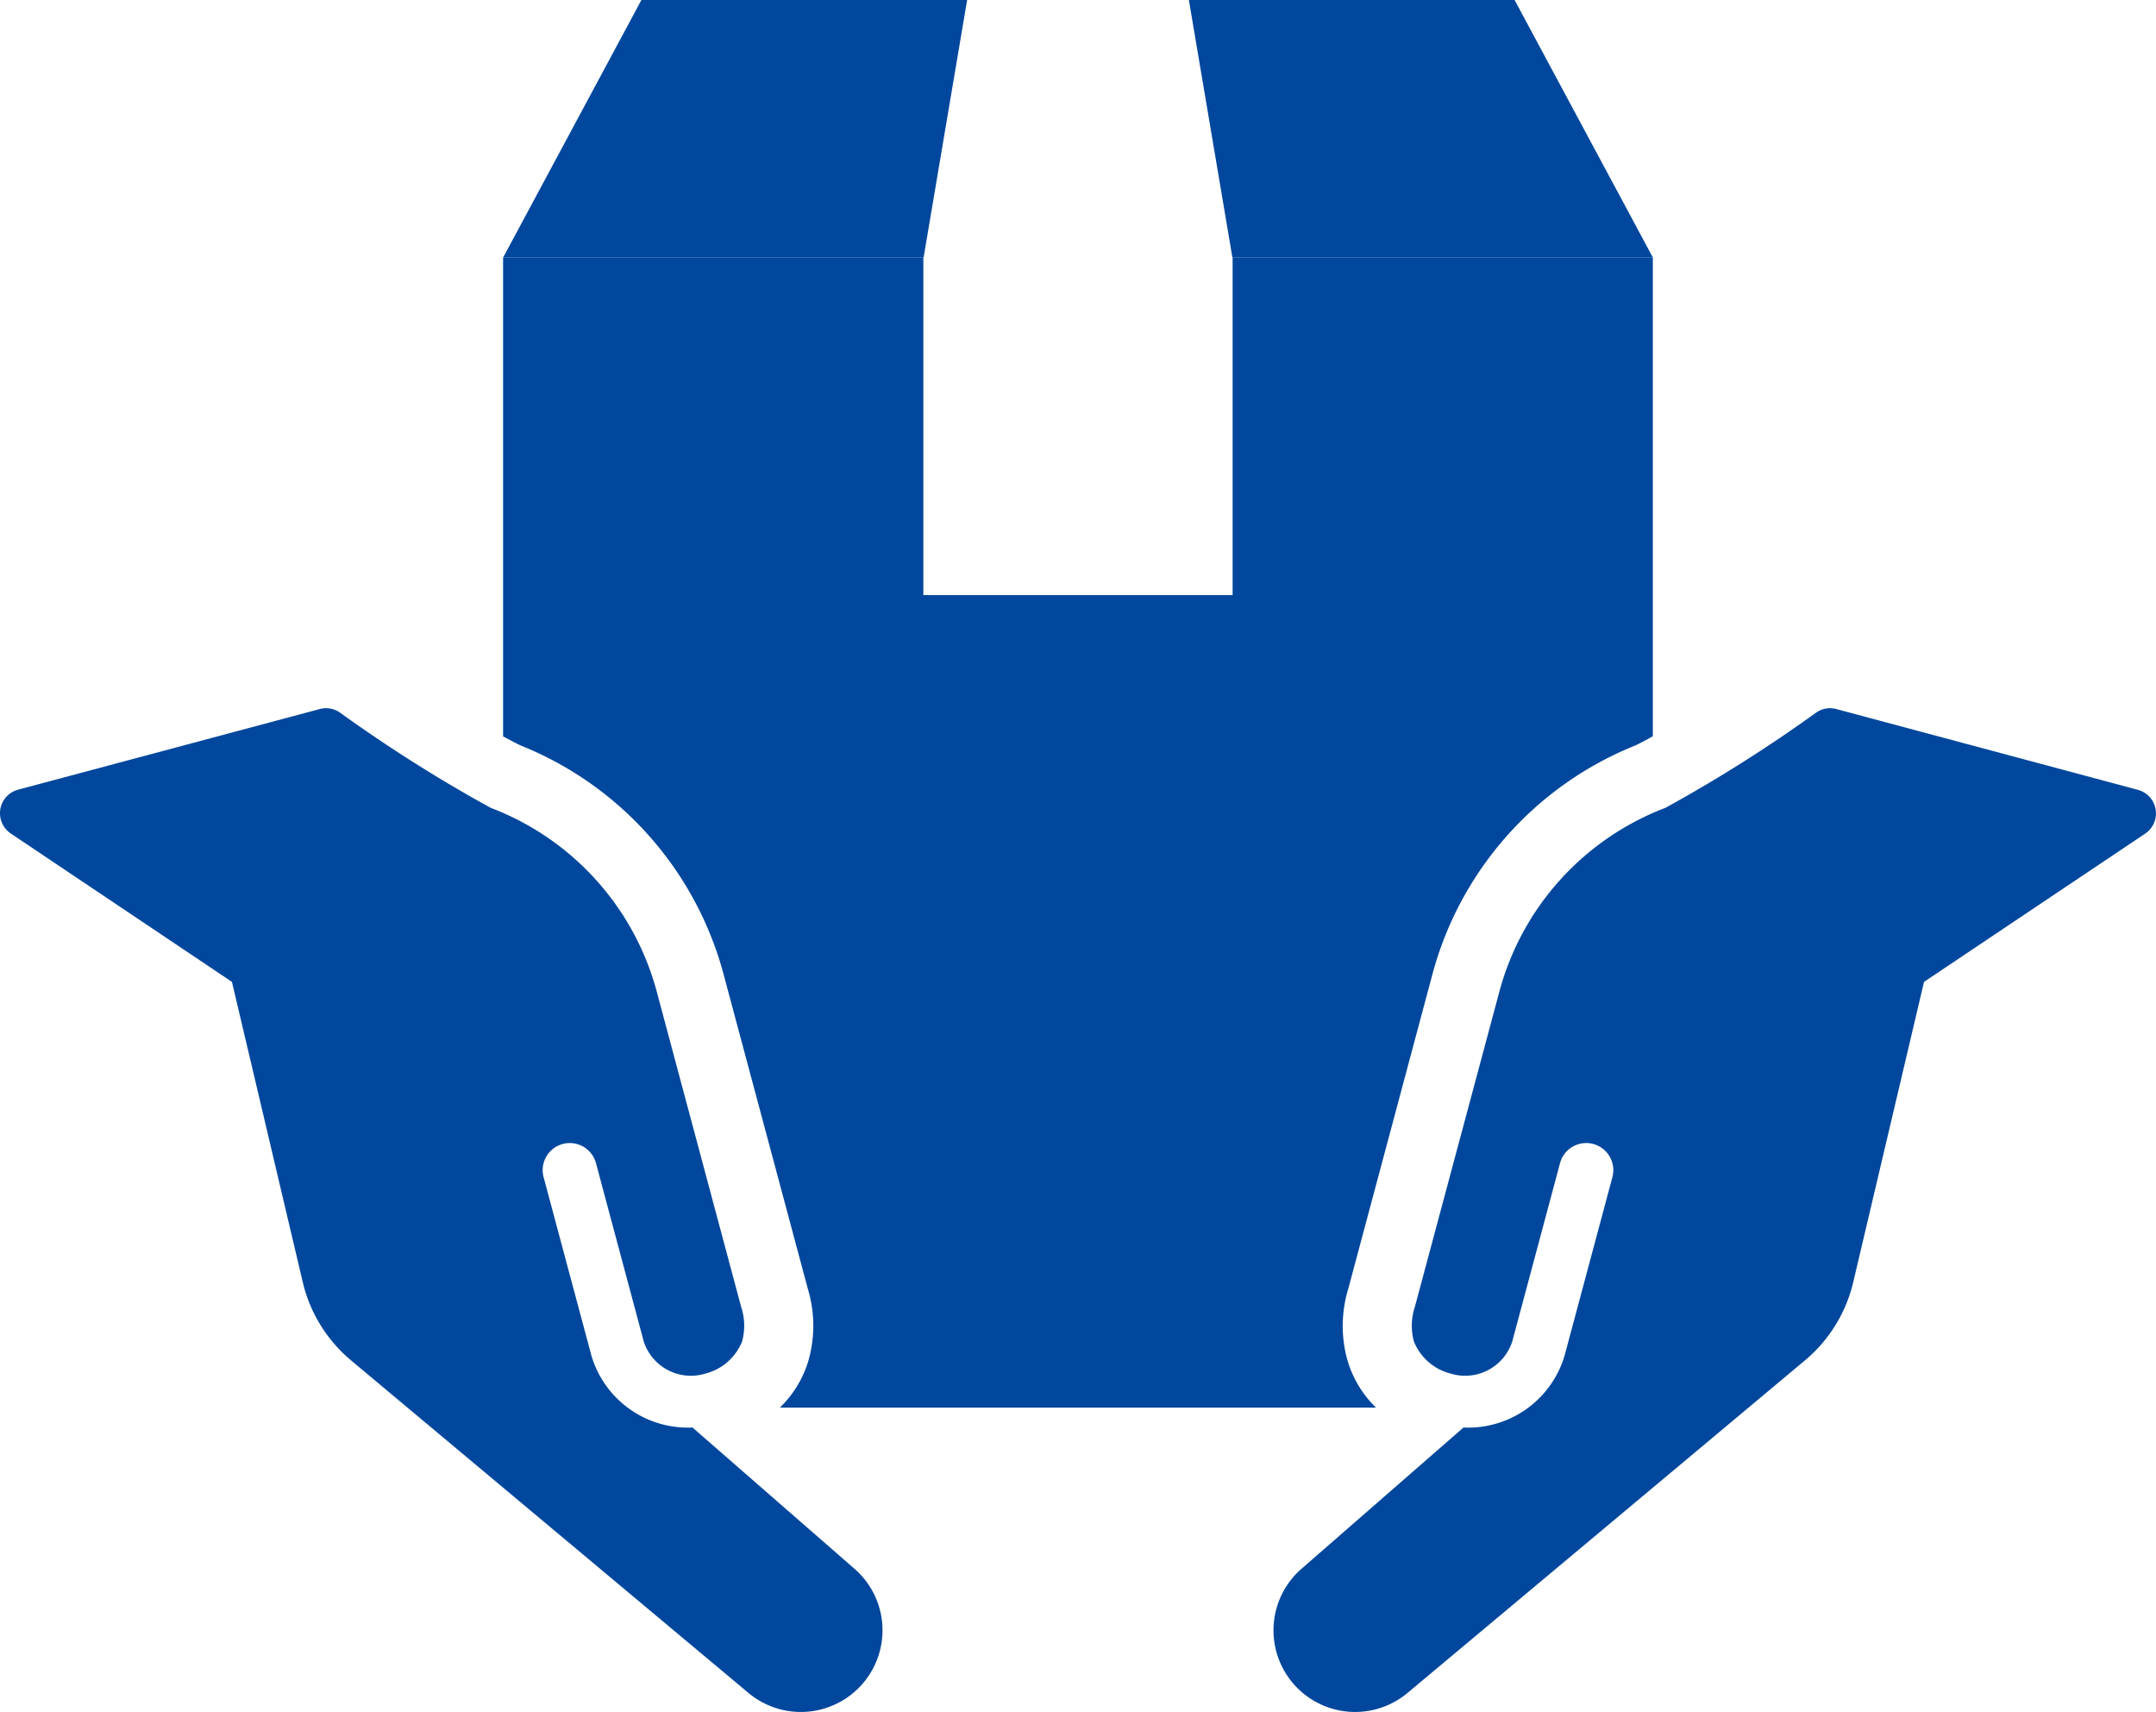
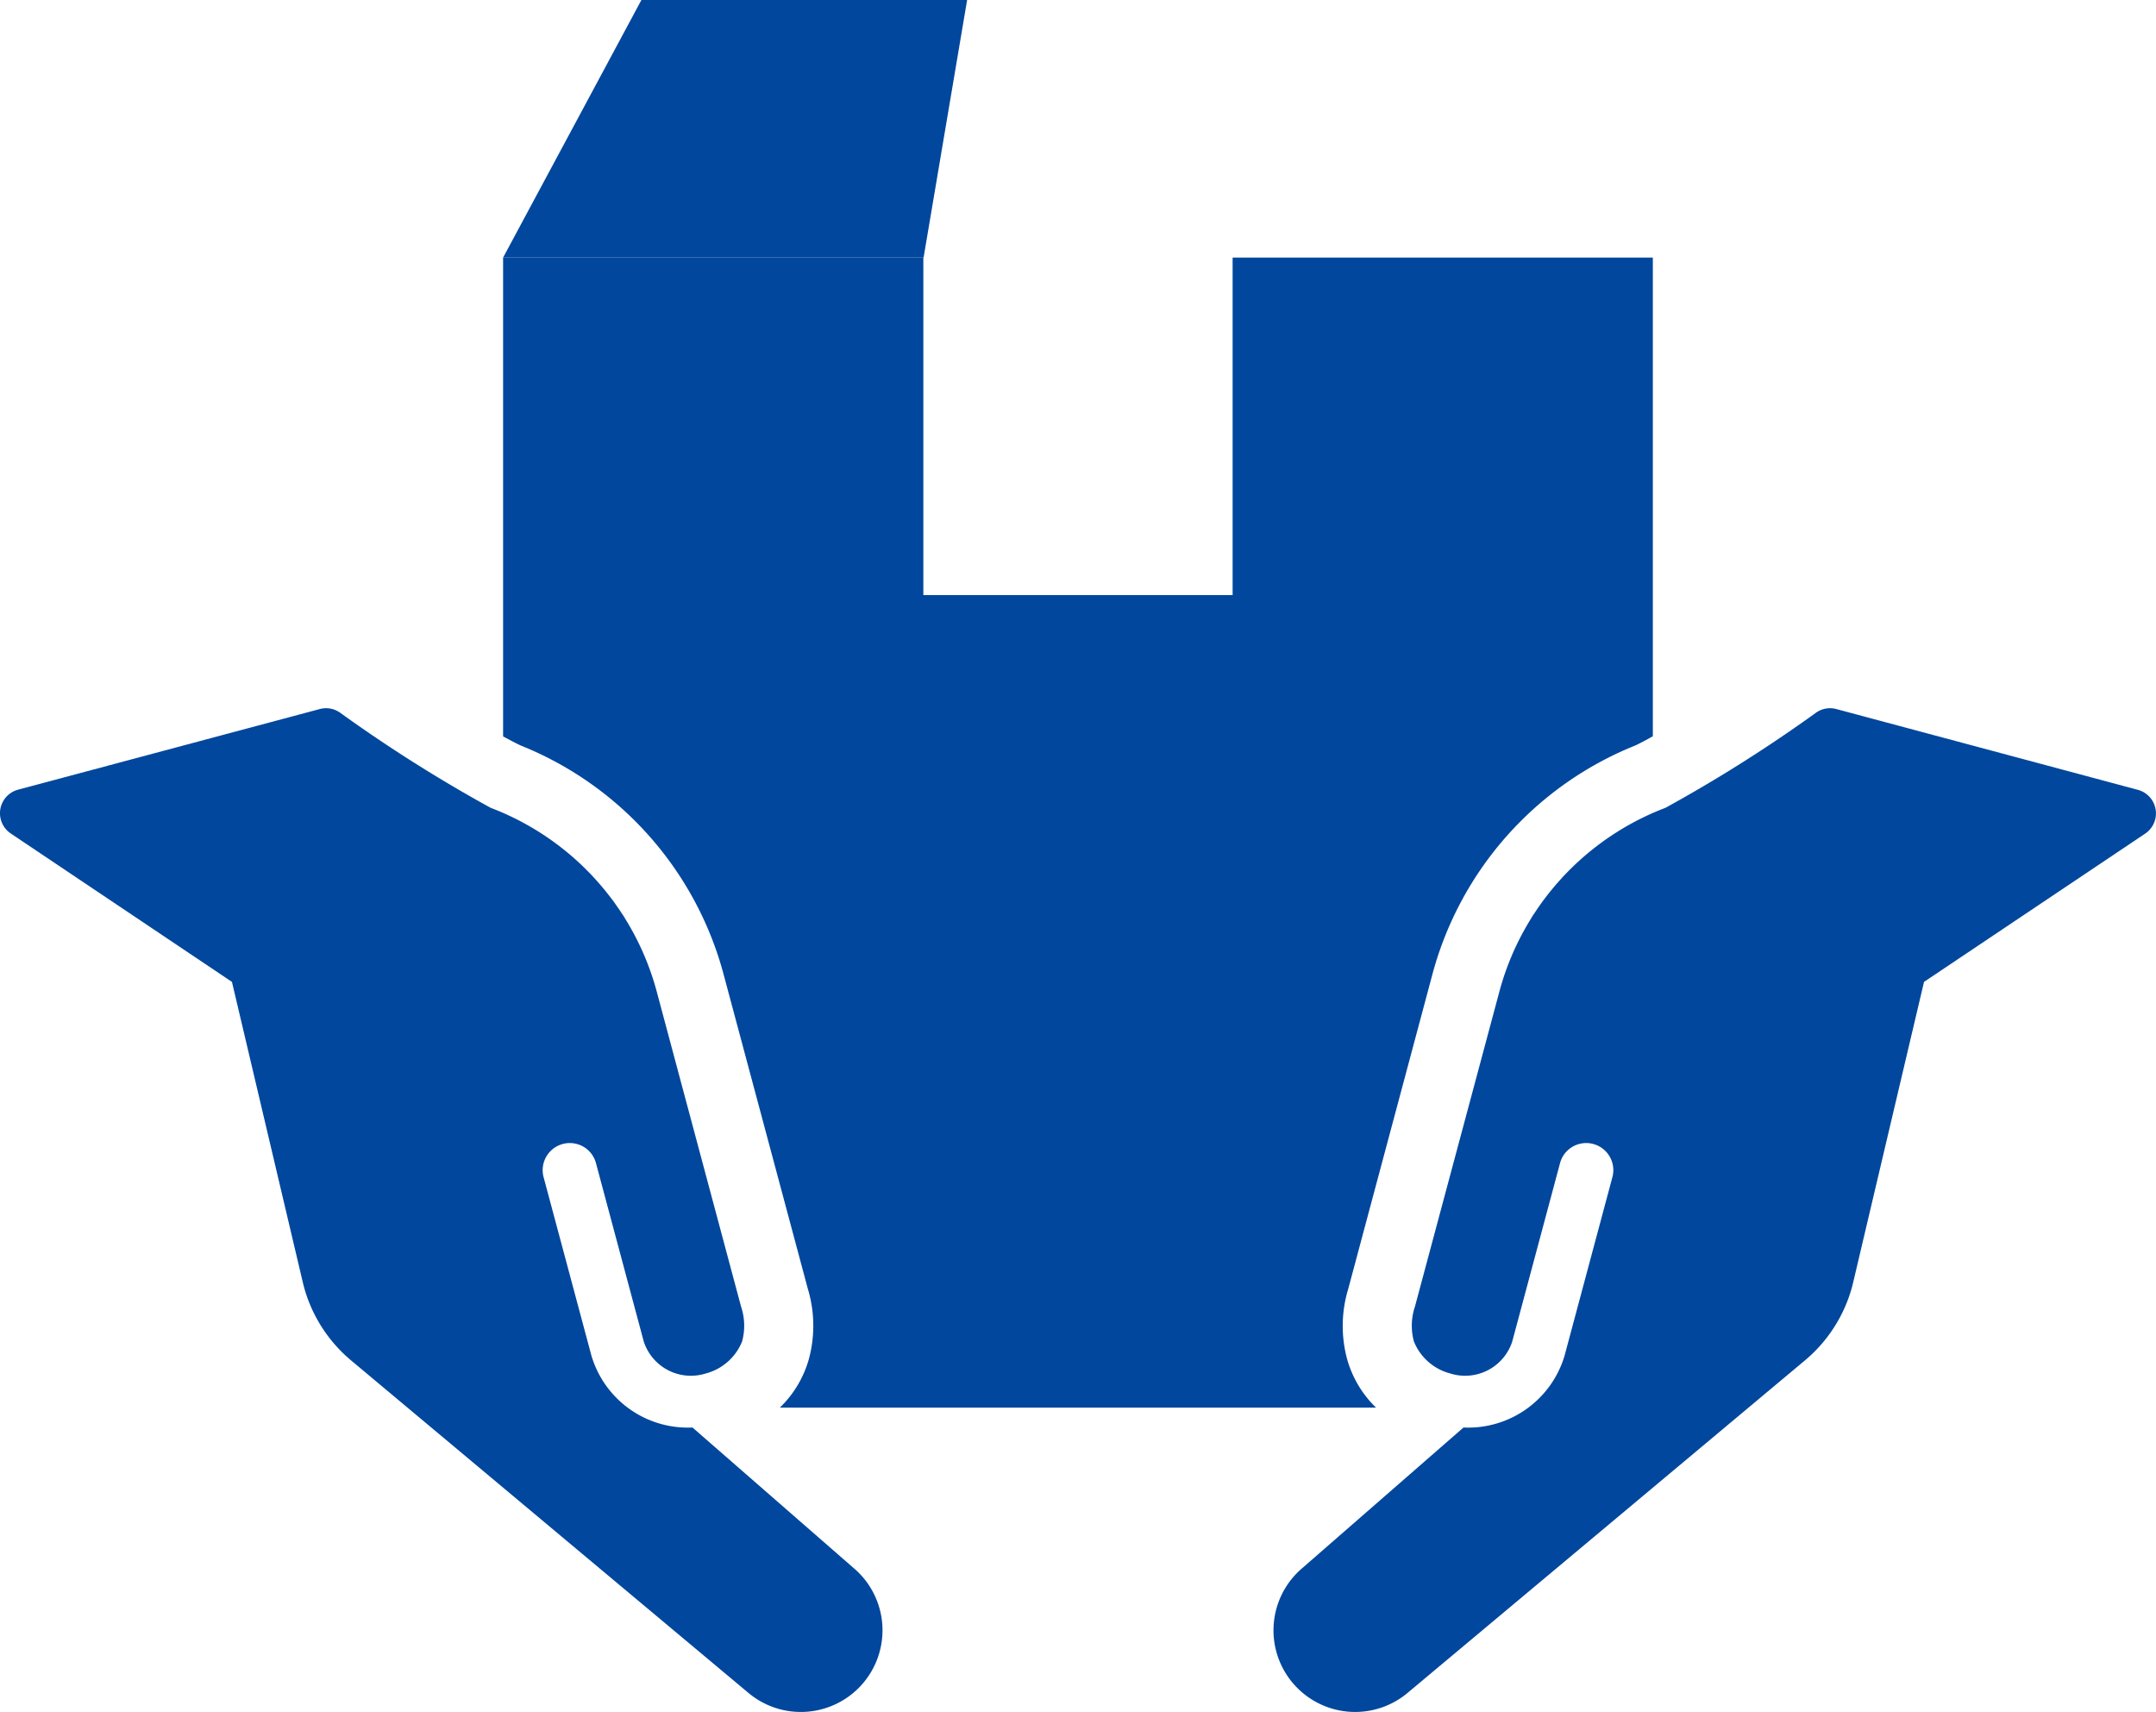
<svg xmlns="http://www.w3.org/2000/svg" width="72.501" height="57.565" viewBox="0 0 72.501 57.565">
  <defs>
    <style>.cls-1{fill:#00479d;}</style>
  </defs>
  <title>f-logiアセット 22</title>
  <g id="レイヤー_2" data-name="レイヤー 2">
    <g id="レイヤー_1-2" data-name="レイヤー 1">
-       <polygon class="cls-1" points="50.932 0 39.979 0 41.443 8.661 55.583 8.661 50.932 0" />
      <polygon class="cls-1" points="21.569 0 16.918 8.661 31.058 8.661 32.522 0 21.569 0" />
      <path class="cls-1" d="M28.961,56.667a2.744,2.744,0,0,0-.259-3.945L23.287,48a3.382,3.382,0,0,1-3.4-2.42l-1.614-6.024a.912.912,0,0,1,1.761-.472l1.614,6.024a1.666,1.666,0,0,0,2.087,1.074,1.81,1.81,0,0,0,1.22-1.076,2.02,2.02,0,0,0-.035-1.172L22.1,33.4a9.149,9.149,0,0,0-5.6-6.237,49.043,49.043,0,0,1-5.065-3.2.815.815,0,0,0-.683-.121L.608,26.553a.82.82,0,0,0-.244,1.474L7.8,33.016,10.18,43.107l.036.145a4.9,4.9,0,0,0,1.6,2.5L25.183,56.936A2.745,2.745,0,0,0,28.961,56.667Z" />
      <path class="cls-1" d="M43.54,56.667a2.744,2.744,0,0,1,.259-3.945L49.214,48a3.382,3.382,0,0,0,3.4-2.42l1.614-6.024a.912.912,0,0,0-1.761-.472l-1.614,6.024a1.666,1.666,0,0,1-2.087,1.074,1.81,1.81,0,0,1-1.22-1.076,2.02,2.02,0,0,1,.035-1.172L50.405,33.4a9.149,9.149,0,0,1,5.6-6.237,49.043,49.043,0,0,0,5.065-3.2.815.815,0,0,1,.683-.121l10.138,2.716a.82.82,0,0,1,.244,1.474L64.7,33.016,62.321,43.107l-.036.145a4.9,4.9,0,0,1-1.6,2.5L47.318,56.936A2.745,2.745,0,0,1,43.54,56.667Z" />
      <path class="cls-1" d="M47.538,44.125c.014-.062.025-.121.043-.19-.019.07-.03.13-.044.193Z" />
      <path class="cls-1" d="M50.71,32.457c-.03.079-.062.155-.09.237C50.648,32.612,50.68,32.536,50.71,32.457Z" />
      <path class="cls-1" d="M47.581,43.935,50.405,33.4c.007-.026.015-.048.022-.073-.007.025-.016.047-.022.073Z" />
      <path class="cls-1" d="M52.291,29.759c-.052.06-.1.12-.154.182C52.188,29.879,52.239,29.818,52.291,29.759Z" />
      <path class="cls-1" d="M55.556,27.379c-.093.046-.186.092-.284.142C55.369,27.472,55.464,27.424,55.556,27.379Z" />
      <path class="cls-1" d="M51.936,30.2c-.05.066-.1.132-.148.2C51.836,30.328,51.886,30.262,51.936,30.2Z" />
      <path class="cls-1" d="M54.794,27.778c-.083.046-.165.092-.249.142C54.629,27.87,54.711,27.824,54.794,27.778Z" />
      <path class="cls-1" d="M55.181,27.569c-.085.044-.17.088-.257.136C55.011,27.657,55.1,27.613,55.181,27.569Z" />
      <path class="cls-1" d="M54.194,28.135c-.047.03-.1.064-.143.1C54.1,28.2,54.147,28.165,54.194,28.135Z" />
      <path class="cls-1" d="M51.6,30.678c-.047.072-.094.144-.139.219C51.5,30.822,51.55,30.75,51.6,30.678Z" />
      <path class="cls-1" d="M17.5,25.063A11.494,11.494,0,0,1,24.343,32.8l2.823,10.538A4.288,4.288,0,0,1,27.2,45.7a3.644,3.644,0,0,1-.974,1.63H46.271A3.644,3.644,0,0,1,45.3,45.7a4.288,4.288,0,0,1,.038-2.362L48.158,32.8A11.494,11.494,0,0,1,55,25.063c.171-.082.368-.187.581-.307V8.661H41.45V20.01h-10.4V8.661H16.918v16.1C17.131,24.876,17.328,24.981,17.5,25.063Z" />
      <path class="cls-1" d="M53.809,28.4c-.051.036-.1.075-.153.113C53.707,28.47,53.758,28.431,53.809,28.4Z" />
      <path class="cls-1" d="M53.422,28.685c-.052.041-.1.085-.156.128C53.318,28.77,53.37,28.726,53.422,28.685Z" />
      <path class="cls-1" d="M51.279,31.21c-.044.078-.087.154-.128.235C51.192,31.364,51.235,31.288,51.279,31.21Z" />
      <path class="cls-1" d="M52.5,29.527c.052-.055.1-.11.158-.163C52.607,29.417,52.554,29.472,52.5,29.527Z" />
      <path class="cls-1" d="M50.982,31.8c-.037.081-.076.16-.112.245C50.906,31.958,50.945,31.879,50.982,31.8Z" />
      <path class="cls-1" d="M53.038,29.006c-.053.047-.106.1-.159.146C52.932,29.1,52.985,29.053,53.038,29.006Z" />
      <path class="cls-1" d="M18.843,28.507c-.05-.037-.1-.076-.15-.112C18.743,28.431,18.793,28.47,18.843,28.507Z" />
      <path class="cls-1" d="M18.442,28.226c-.045-.03-.09-.062-.134-.09C18.352,28.164,18.4,28.2,18.442,28.226Z" />
      <path class="cls-1" d="M19.621,29.152c-.053-.049-.105-.1-.158-.145C19.516,29.053,19.569,29.1,19.621,29.152Z" />
      <path class="cls-1" d="M19.235,28.813c-.052-.043-.1-.087-.156-.128C19.131,28.726,19.183,28.77,19.235,28.813Z" />
      <path class="cls-1" d="M24.976,44.18h0c-.016-.078-.032-.157-.056-.246C24.944,44.024,24.96,44.1,24.976,44.18Z" />
      <path class="cls-1" d="M17.225,27.519c-.089-.045-.176-.089-.262-.131C17.049,27.43,17.136,27.474,17.225,27.519Z" />
      <path class="cls-1" d="M19.842,29.364l.156.162Z" />
      <path class="cls-1" d="M17.575,27.7c-.082-.045-.161-.086-.241-.128Z" />
      <path class="cls-1" d="M17.941,27.911c-.074-.044-.146-.084-.219-.125C17.8,27.827,17.867,27.867,17.941,27.911Z" />
      <path class="cls-1" d="M21.88,32.691c-.025-.075-.055-.144-.082-.217C21.825,32.547,21.855,32.616,21.88,32.691Z" />
      <polygon class="cls-1" points="23.052 36.965 24.92 43.935 23.052 36.964 23.052 36.965" />
      <path class="cls-1" d="M20.363,29.94c-.05-.061-.1-.121-.152-.18C20.262,29.819,20.313,29.879,20.363,29.94Z" />
      <path class="cls-1" d="M21.63,32.041c-.035-.082-.072-.158-.108-.236C21.558,31.883,21.6,31.959,21.63,32.041Z" />
      <path class="cls-1" d="M21.349,31.443c-.04-.079-.082-.153-.124-.229C21.267,31.29,21.309,31.364,21.349,31.443Z" />
      <path class="cls-1" d="M20.712,30.4c-.048-.068-.1-.134-.146-.2C20.616,30.262,20.665,30.328,20.712,30.4Z" />
      <path class="cls-1" d="M21.042,30.9c-.045-.073-.09-.144-.136-.214C20.952,30.751,21,30.822,21.042,30.9Z" />
    </g>
  </g>
</svg>